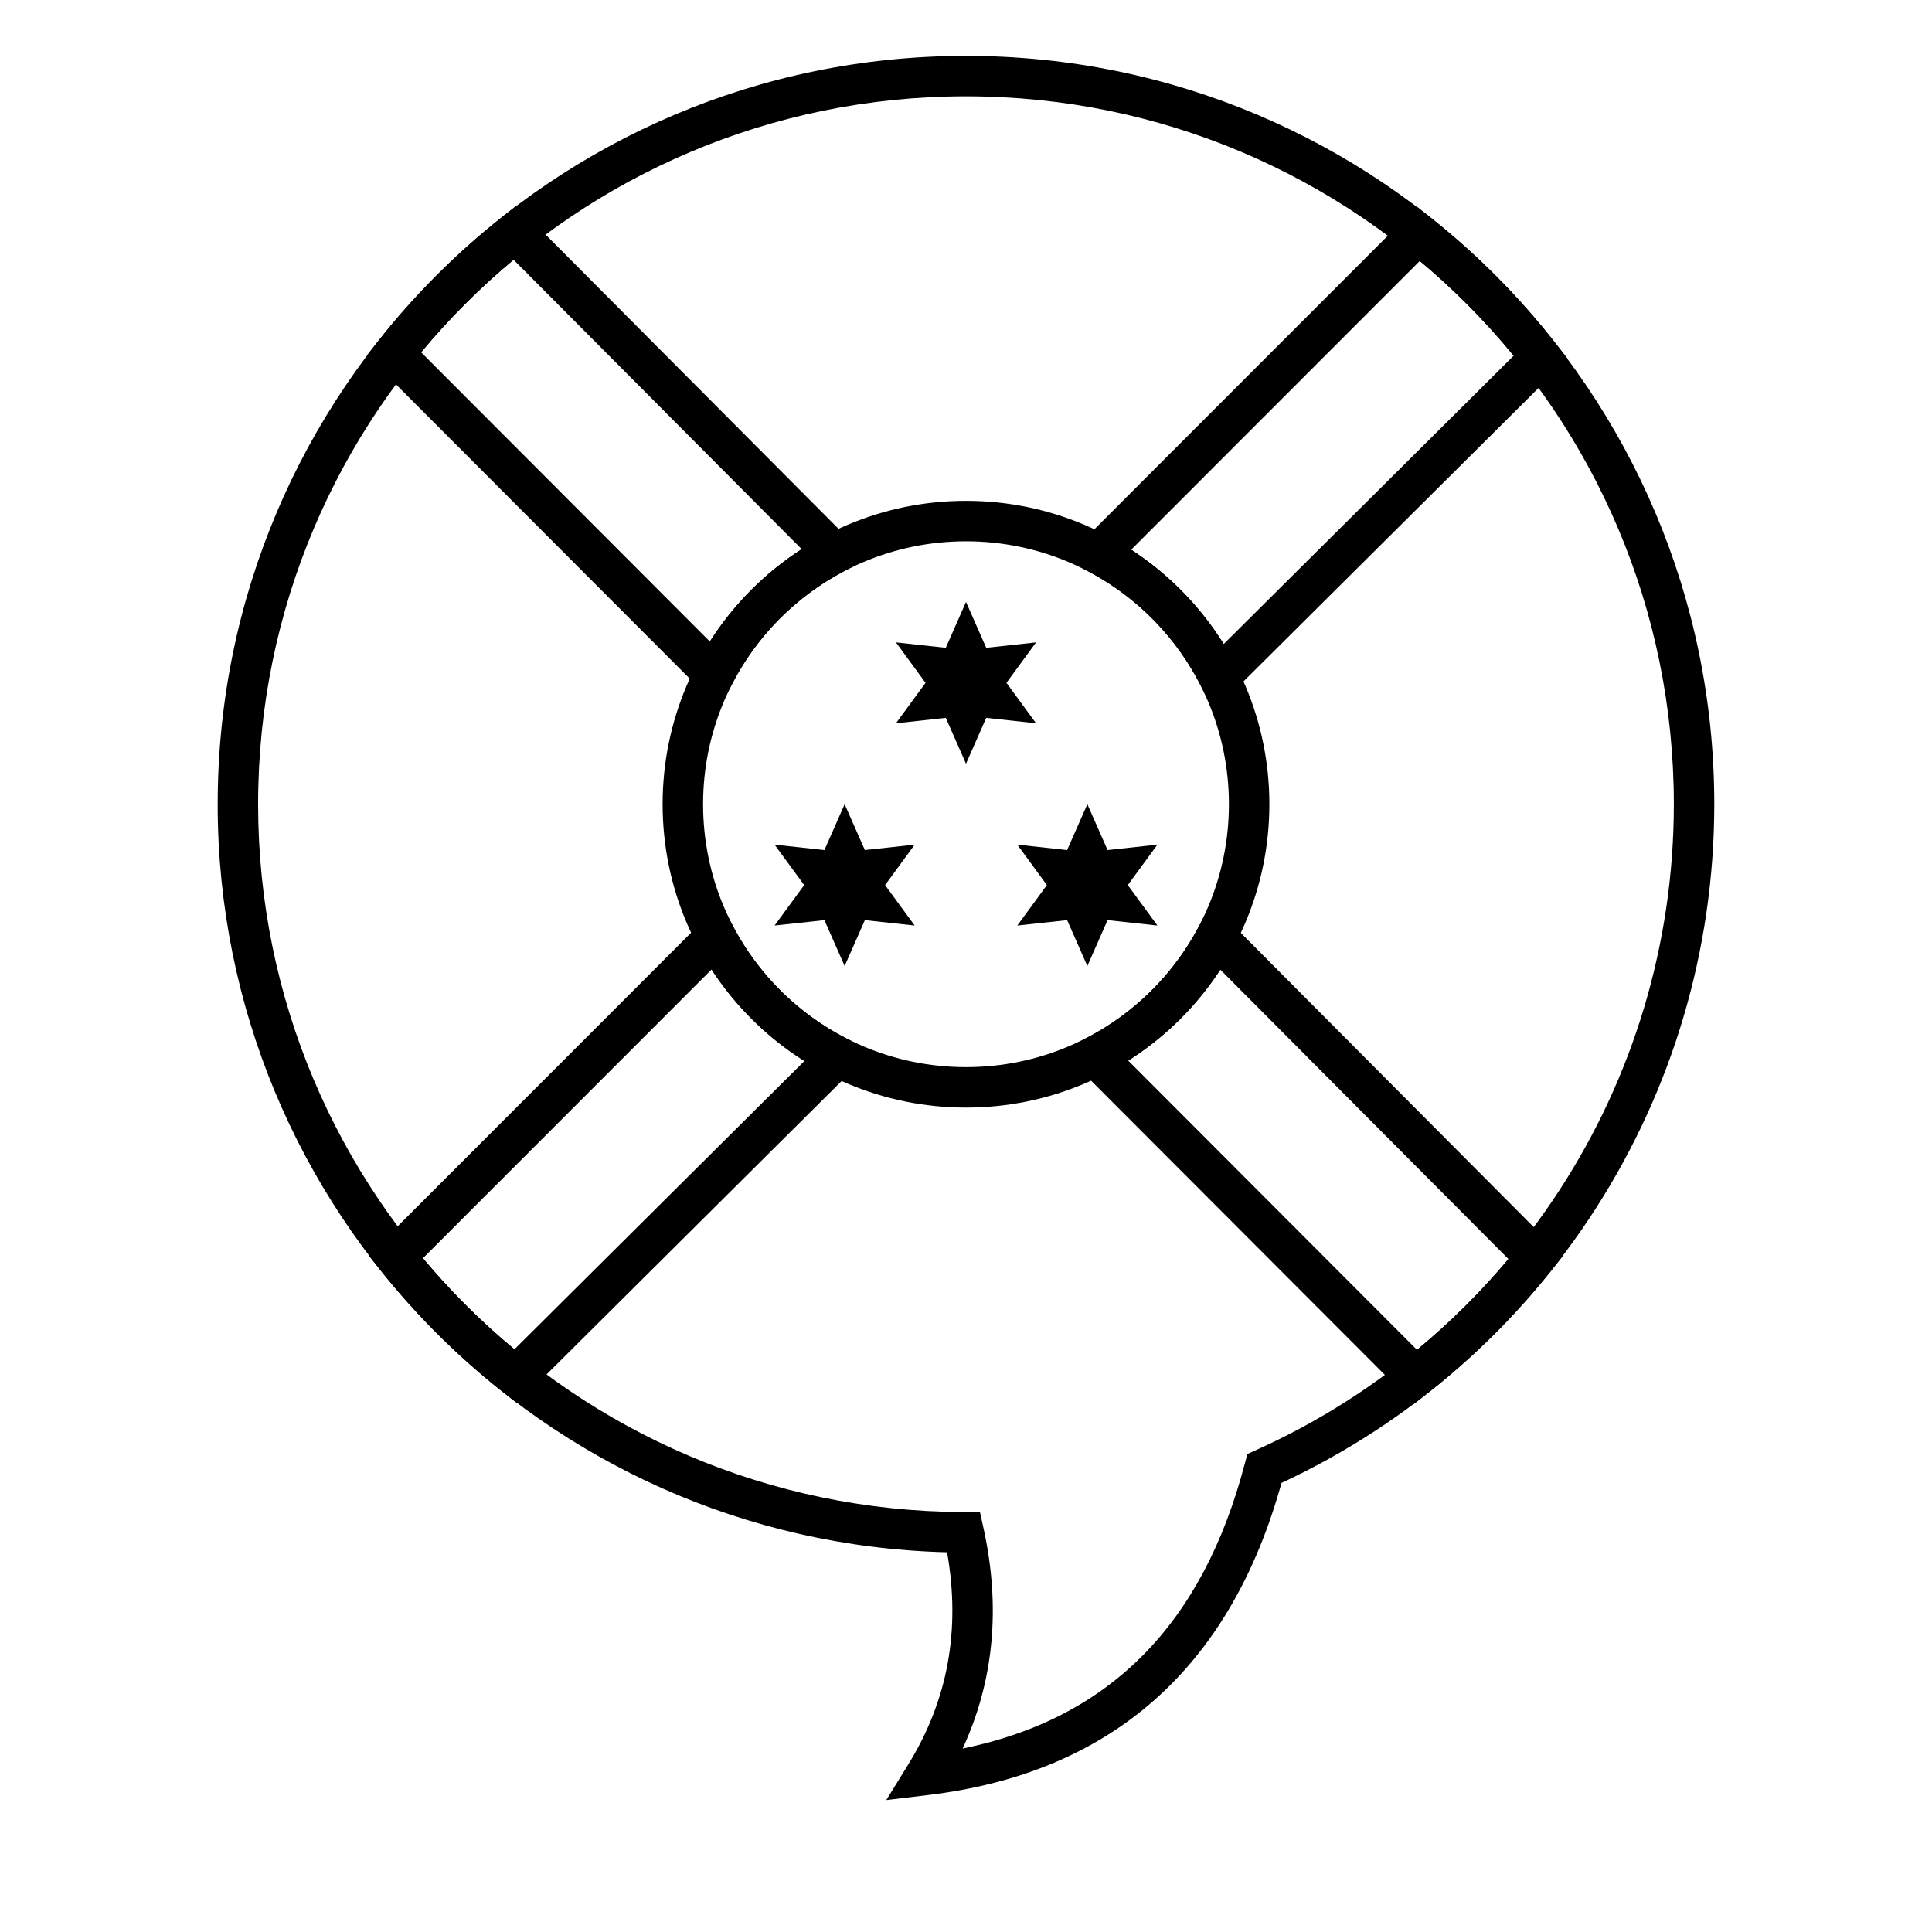
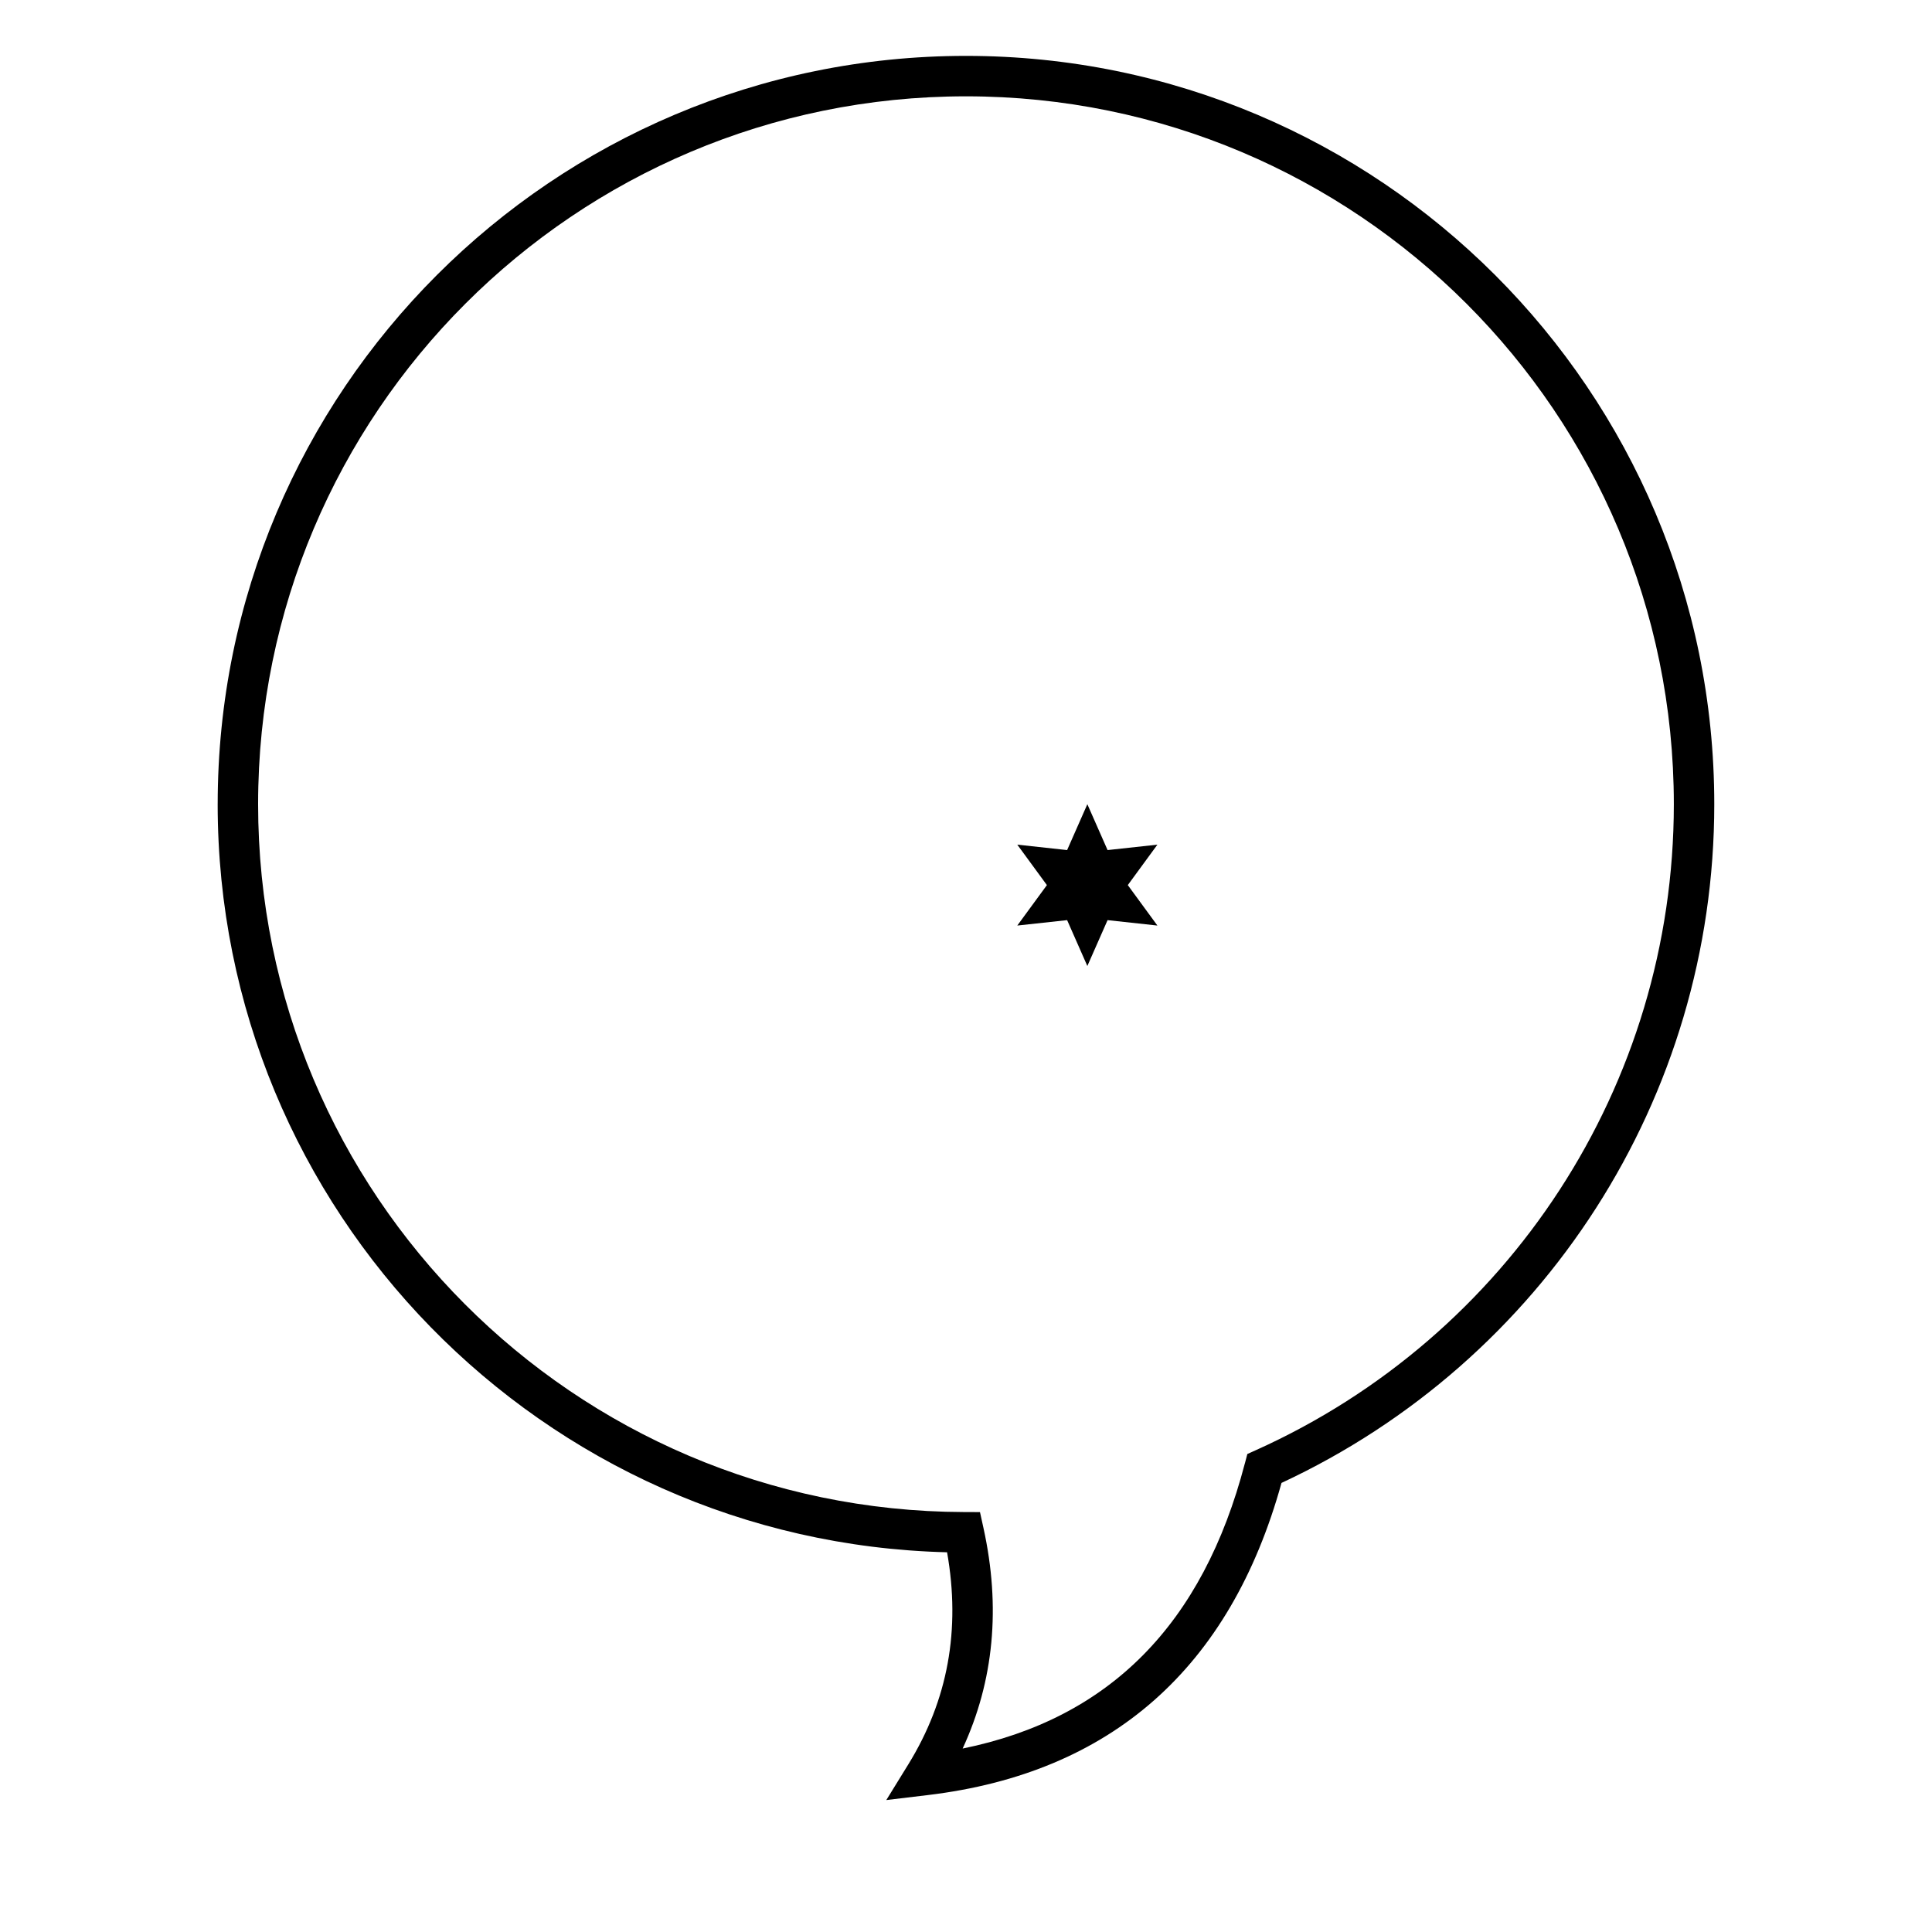
<svg xmlns="http://www.w3.org/2000/svg" fill="#000000" width="800px" height="800px" version="1.1" viewBox="144 144 512 512">
  <g>
-     <path d="m255.6 237.37 76.523 76.648c6.246-9.812 14.559-18.18 24.332-24.488l-76.352-76.688c-8.902 7.406-17.105 15.617-24.504 24.527zm-11.406-2.941c9.66-12.25 20.73-23.332 32.973-33.004l3.75-2.961 93.145 93.559-6.426 3.379c-12.668 6.656-23.035 17.102-29.594 29.816l-3.367 6.527-93.43-93.578zm199.58 55.246c9.895 6.434 18.281 14.984 24.52 25.004l76.848-76.414c-7.484-9.129-15.816-17.543-24.875-25.117zm79.457-87.938c12.402 9.848 23.598 21.148 33.328 33.645l2.914 3.746-93.859 93.336-3.324-6.609c-6.504-12.926-16.922-23.566-29.707-30.34l-6.406-3.398 93.312-93.352zm-55.832 199.23c-6.309 9.684-14.645 17.914-24.406 24.105l76.523 76.648c8.789-7.273 16.902-15.332 24.234-24.066zm87.754 79.676c-9.609 12.055-20.594 22.961-32.711 32.488l-3.742 2.941-93.426-93.578 6.531-3.359c12.668-6.508 23.09-16.793 29.773-29.371l3.406-6.414 93.148 93.559zm-197.98-55.469c-9.844-6.207-18.25-14.496-24.602-24.254l-76.492 76.527c7.332 8.762 15.453 16.848 24.25 24.141zm-79.793 87.816c-12.125-9.555-23.109-20.488-32.711-32.574l-2.977-3.742 93.316-93.352 3.398 6.406c6.715 12.656 17.215 22.992 29.977 29.504l6.59 3.359-93.863 93.336z" />
-     <path d="m400 437.52c-44.402 0-80.398-35.992-80.398-80.395s35.996-80.395 80.398-80.395c44.398 0 80.395 35.992 80.395 80.395s-35.996 80.395-80.395 80.395zm0-10.719c38.48 0 69.676-31.195 69.676-69.676 0-38.48-31.195-69.676-69.676-69.676s-69.676 31.195-69.676 69.676c0 38.48 31.195 69.676 69.676 69.676z" />
-     <path d="m389.28 324.96-7.844-10.723 13.207 1.438 5.359-12.156 5.359 12.156 13.207-1.438-7.848 10.723 7.848 10.719-13.207-1.438-5.359 12.156-5.359-12.156-13.207 1.438z" />
-     <path d="m357.12 378.56-7.848-10.719 13.207 1.438 5.359-12.156 5.359 12.156 13.207-1.438-7.848 10.719 7.848 10.719-13.207-1.434-5.359 12.156-5.359-12.156-13.207 1.434z" />
    <path d="m421.44 378.56-7.848-10.719 13.207 1.438 5.359-12.156 5.359 12.156 13.207-1.438-7.848 10.719 7.848 10.719-13.207-1.434-5.359 12.156-5.359-12.156-13.207 1.434z" />
    <path d="m201.69 357.12c0-109.52 88.785-198.31 198.31-198.31 109.52 0 198.3 88.785 198.3 198.31 0 77.938-45.375 147.6-114.69 179.87-13.598 49.047-45.078 76.891-93.699 82.719l-11.031 1.324 5.832-9.457c10.48-17.004 13.906-35.656 10.273-56.207-107.23-2.656-193.3-90.422-193.3-198.25zm272.22 174.69 0.648-2.481 2.336-1.051c66.809-30.066 110.69-96.609 110.69-171.16 0-103.6-83.984-187.59-187.59-187.59-103.61 0-187.59 83.988-187.59 187.59 0 103.39 83.652 187.28 187.01 187.59l4.293 0.016 0.922 4.195c4.617 20.977 2.777 40.527-5.516 58.465 38.91-7.922 63.637-32.895 74.789-75.574z" />
  </g>
</svg>